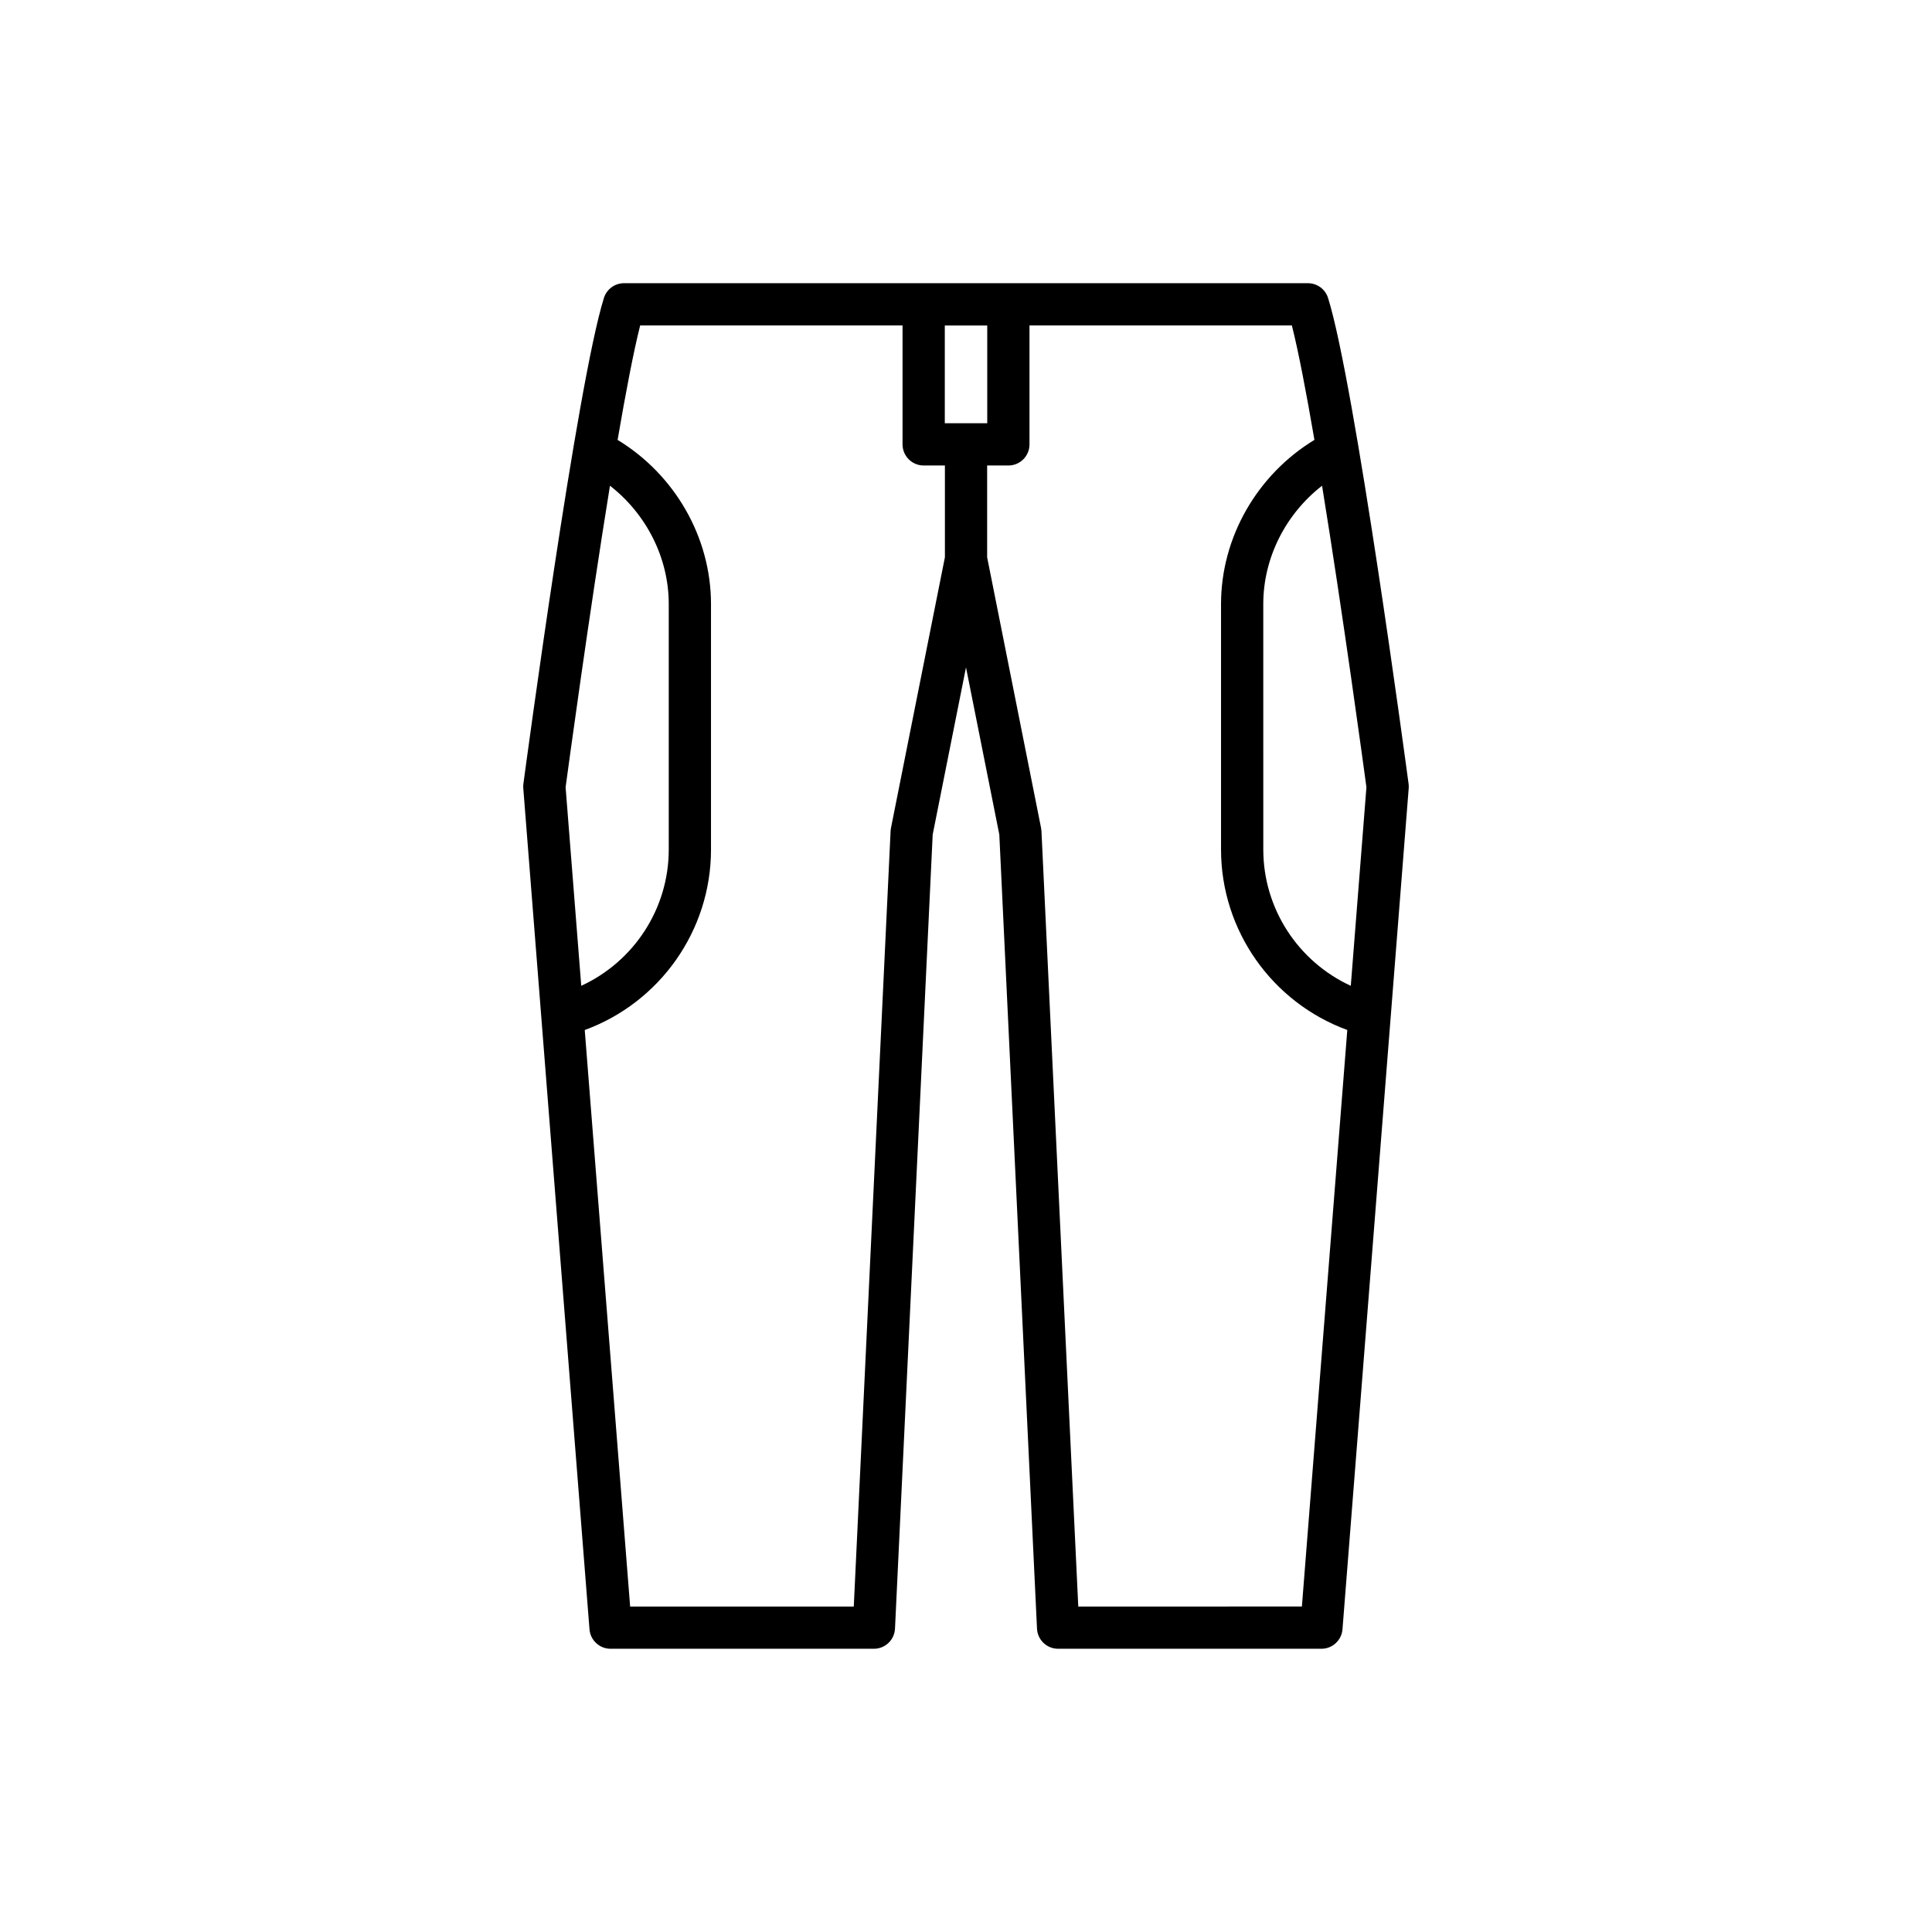
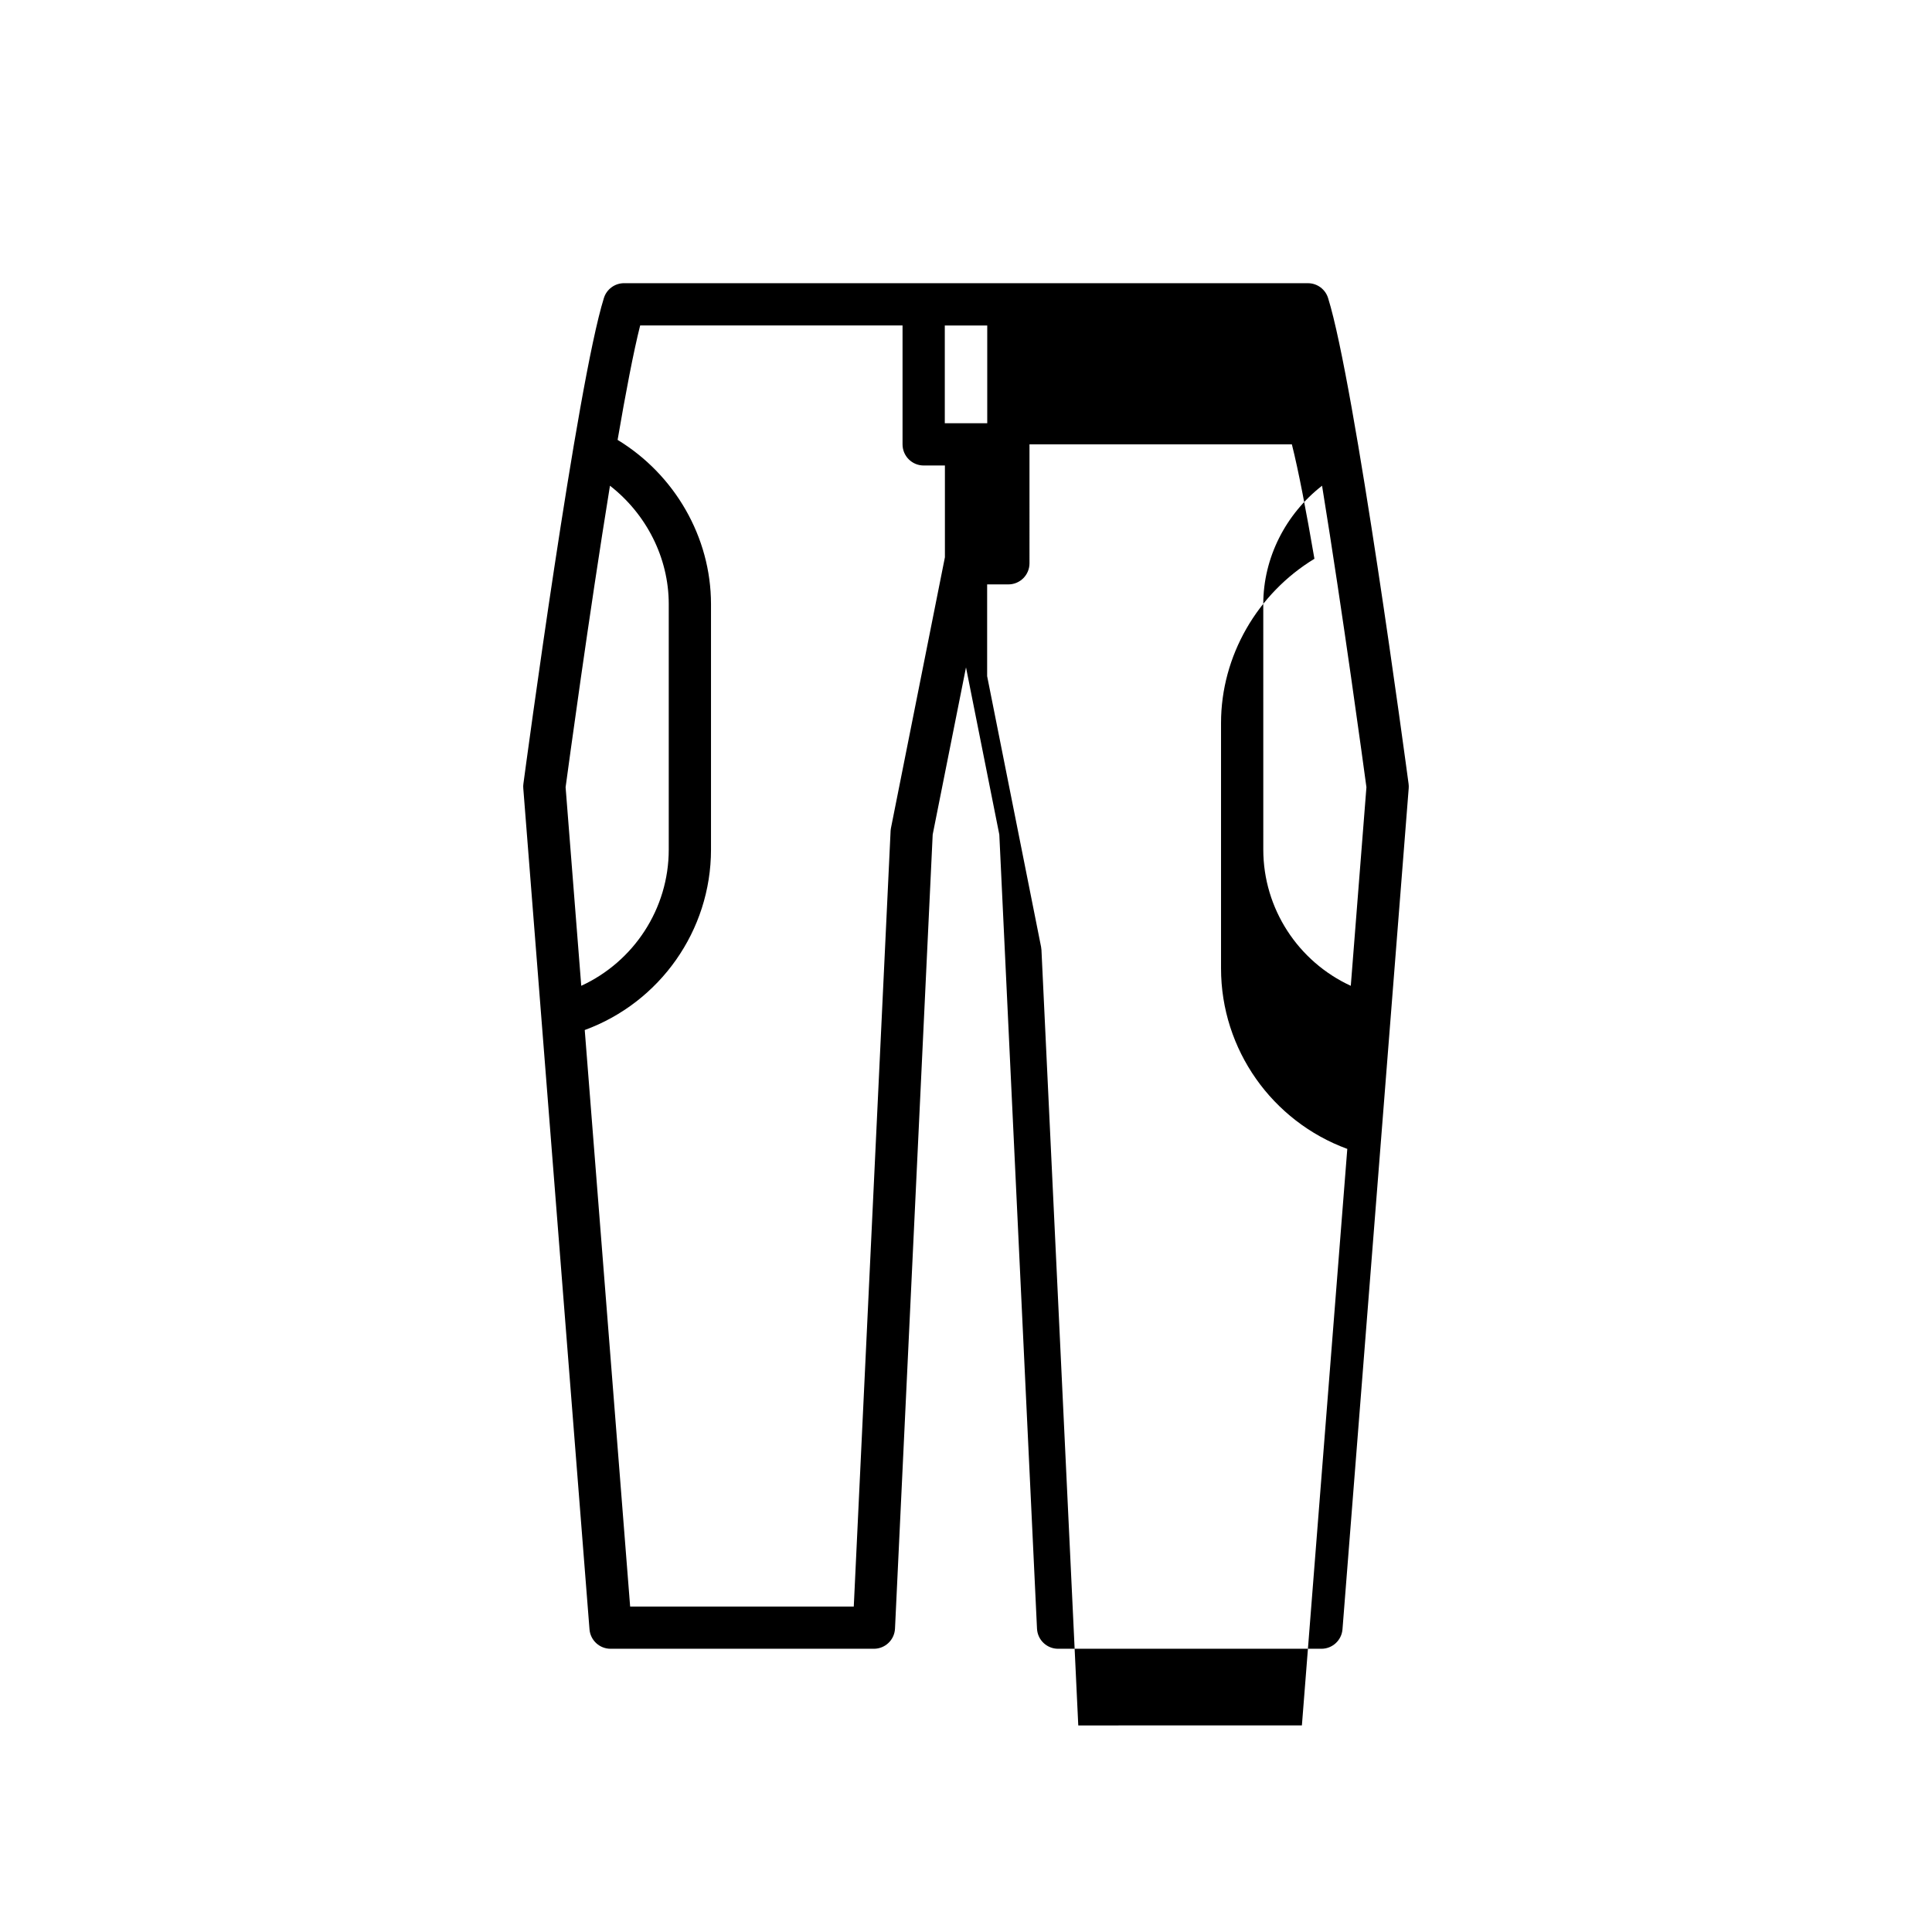
<svg xmlns="http://www.w3.org/2000/svg" fill="#000000" width="800px" height="800px" version="1.1" viewBox="144 144 512 512">
-   <path d="m305.81 580.94h69.781c2.992 0 5.449-2.348 5.594-5.332l9.988-210.44 8.828-44.305 8.828 44.305 9.988 210.44c0.141 2.984 2.602 5.332 5.594 5.332h69.781c2.918 0 5.352-2.246 5.582-5.156l17.547-222.88c0.031-0.395 0.023-0.789-0.031-1.18-0.578-4.32-14.219-106.04-21.336-128.75-0.734-2.336-2.891-3.922-5.34-3.922l-181.23-0.004c-2.449 0-4.609 1.59-5.34 3.922-7.117 22.711-20.758 124.43-21.336 128.75-0.055 0.391-0.066 0.789-0.031 1.18l17.547 222.88c0.23 2.914 2.66 5.16 5.582 5.16zm188.55-308.22c5.582 34.355 11.035 74.57 11.758 79.902l-4.144 52.629c-13.926-6.406-23.188-20.418-23.188-36.109l-0.004-65.059c0-12.305 5.969-23.891 15.578-31.363zm-77.535-10.961v-31.508h69.535c1.75 6.922 3.832 17.824 5.977 30.324-15.113 9.18-24.75 25.762-24.75 43.504v65.055c0 21.492 13.551 40.531 33.461 47.828l-12.031 152.78-59.262 0.008-9.758-205.52c-0.016-0.277-0.051-0.555-0.105-0.828l-14.289-71.723v-24.316h5.625c3.094 0.004 5.598-2.504 5.598-5.598zm-22.445-31.504h11.25v25.91h-11.25zm-100.49 122.37c0.723-5.332 6.176-45.547 11.758-79.902 9.609 7.473 15.578 19.059 15.578 31.363v65.055c0 15.691-9.262 29.699-23.188 36.105zm38.531 16.52v-65.059c0-17.746-9.633-34.324-24.75-43.508 2.144-12.504 4.227-23.402 5.977-30.324h69.535v31.508c0 3.09 2.504 5.598 5.598 5.598l5.629 0.004v24.316l-14.289 71.723c-0.055 0.273-0.086 0.551-0.105 0.828l-9.758 205.52-59.266-0.004-12.031-152.78c19.91-7.301 33.461-26.336 33.461-47.828z" />
+   <path d="m305.81 580.94h69.781c2.992 0 5.449-2.348 5.594-5.332l9.988-210.44 8.828-44.305 8.828 44.305 9.988 210.44c0.141 2.984 2.602 5.332 5.594 5.332h69.781c2.918 0 5.352-2.246 5.582-5.156l17.547-222.88c0.031-0.395 0.023-0.789-0.031-1.18-0.578-4.32-14.219-106.04-21.336-128.75-0.734-2.336-2.891-3.922-5.34-3.922l-181.23-0.004c-2.449 0-4.609 1.59-5.34 3.922-7.117 22.711-20.758 124.43-21.336 128.75-0.055 0.391-0.066 0.789-0.031 1.18l17.547 222.88c0.23 2.914 2.66 5.16 5.582 5.16zm188.55-308.22c5.582 34.355 11.035 74.57 11.758 79.902l-4.144 52.629c-13.926-6.406-23.188-20.418-23.188-36.109l-0.004-65.059c0-12.305 5.969-23.891 15.578-31.363zm-77.535-10.961h69.535c1.75 6.922 3.832 17.824 5.977 30.324-15.113 9.18-24.75 25.762-24.75 43.504v65.055c0 21.492 13.551 40.531 33.461 47.828l-12.031 152.78-59.262 0.008-9.758-205.52c-0.016-0.277-0.051-0.555-0.105-0.828l-14.289-71.723v-24.316h5.625c3.094 0.004 5.598-2.504 5.598-5.598zm-22.445-31.504h11.25v25.91h-11.25zm-100.49 122.37c0.723-5.332 6.176-45.547 11.758-79.902 9.609 7.473 15.578 19.059 15.578 31.363v65.055c0 15.691-9.262 29.699-23.188 36.105zm38.531 16.52v-65.059c0-17.746-9.633-34.324-24.75-43.508 2.144-12.504 4.227-23.402 5.977-30.324h69.535v31.508c0 3.09 2.504 5.598 5.598 5.598l5.629 0.004v24.316l-14.289 71.723c-0.055 0.273-0.086 0.551-0.105 0.828l-9.758 205.52-59.266-0.004-12.031-152.78c19.91-7.301 33.461-26.336 33.461-47.828z" />
</svg>